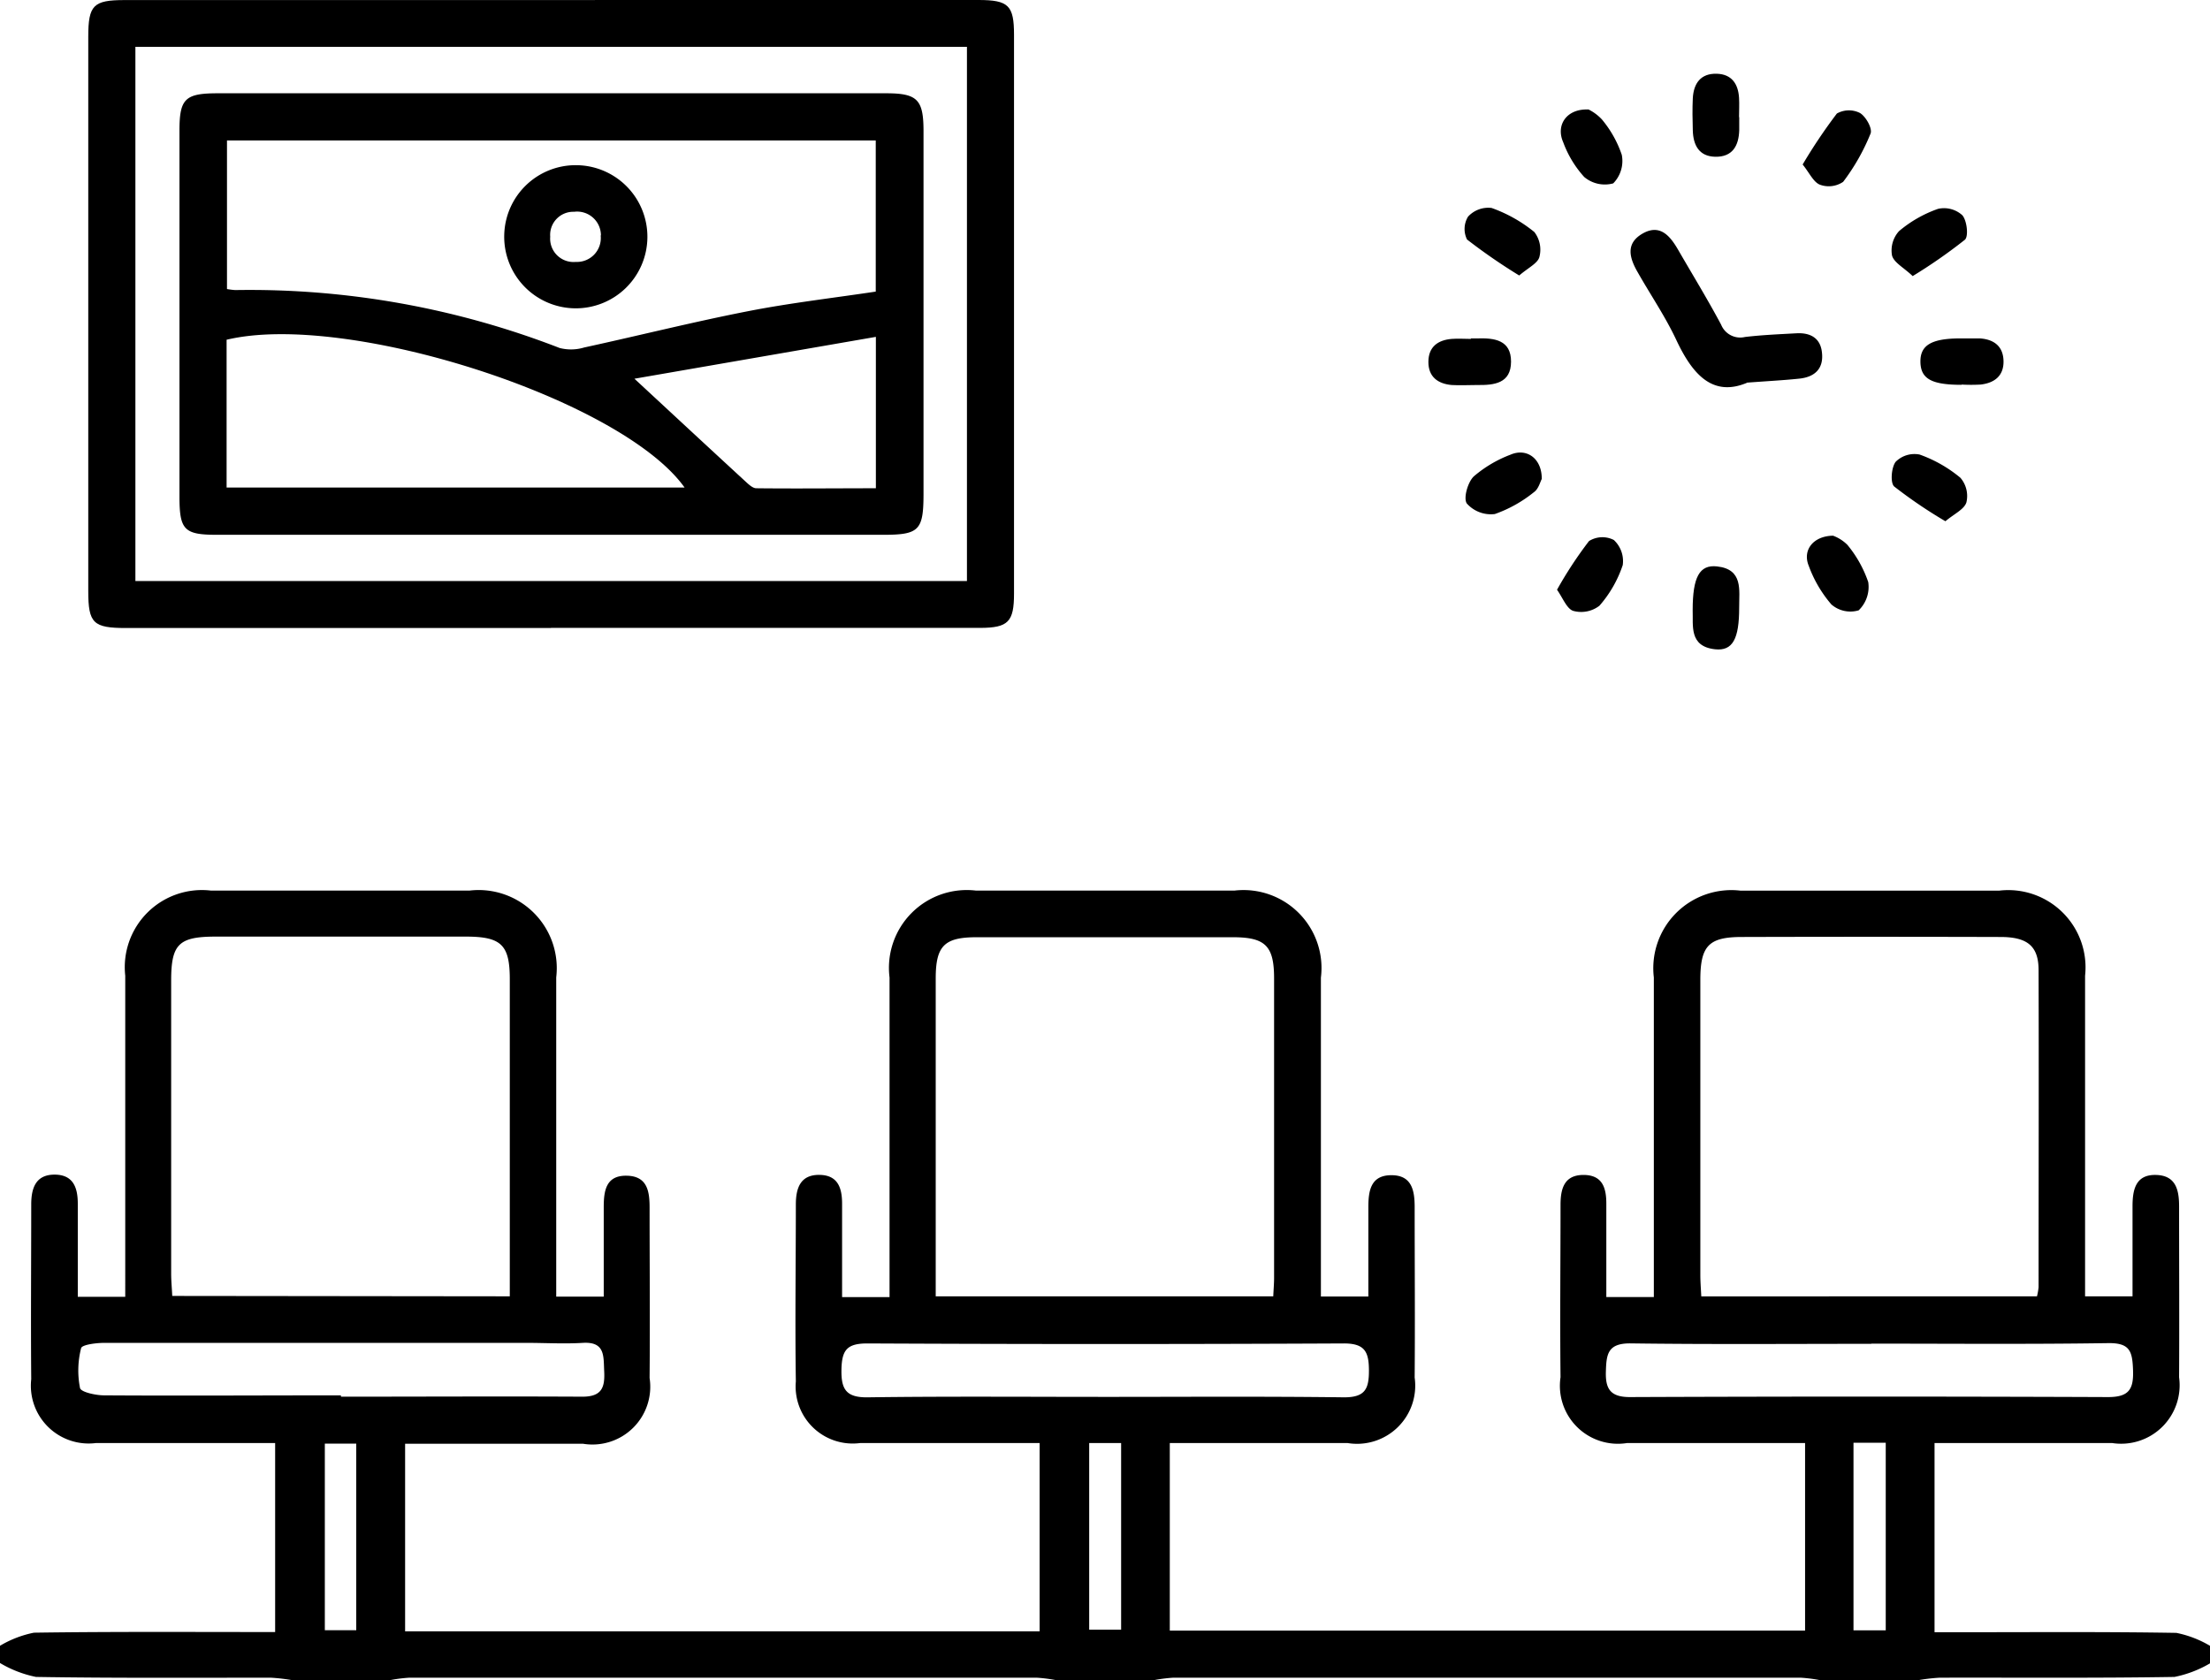
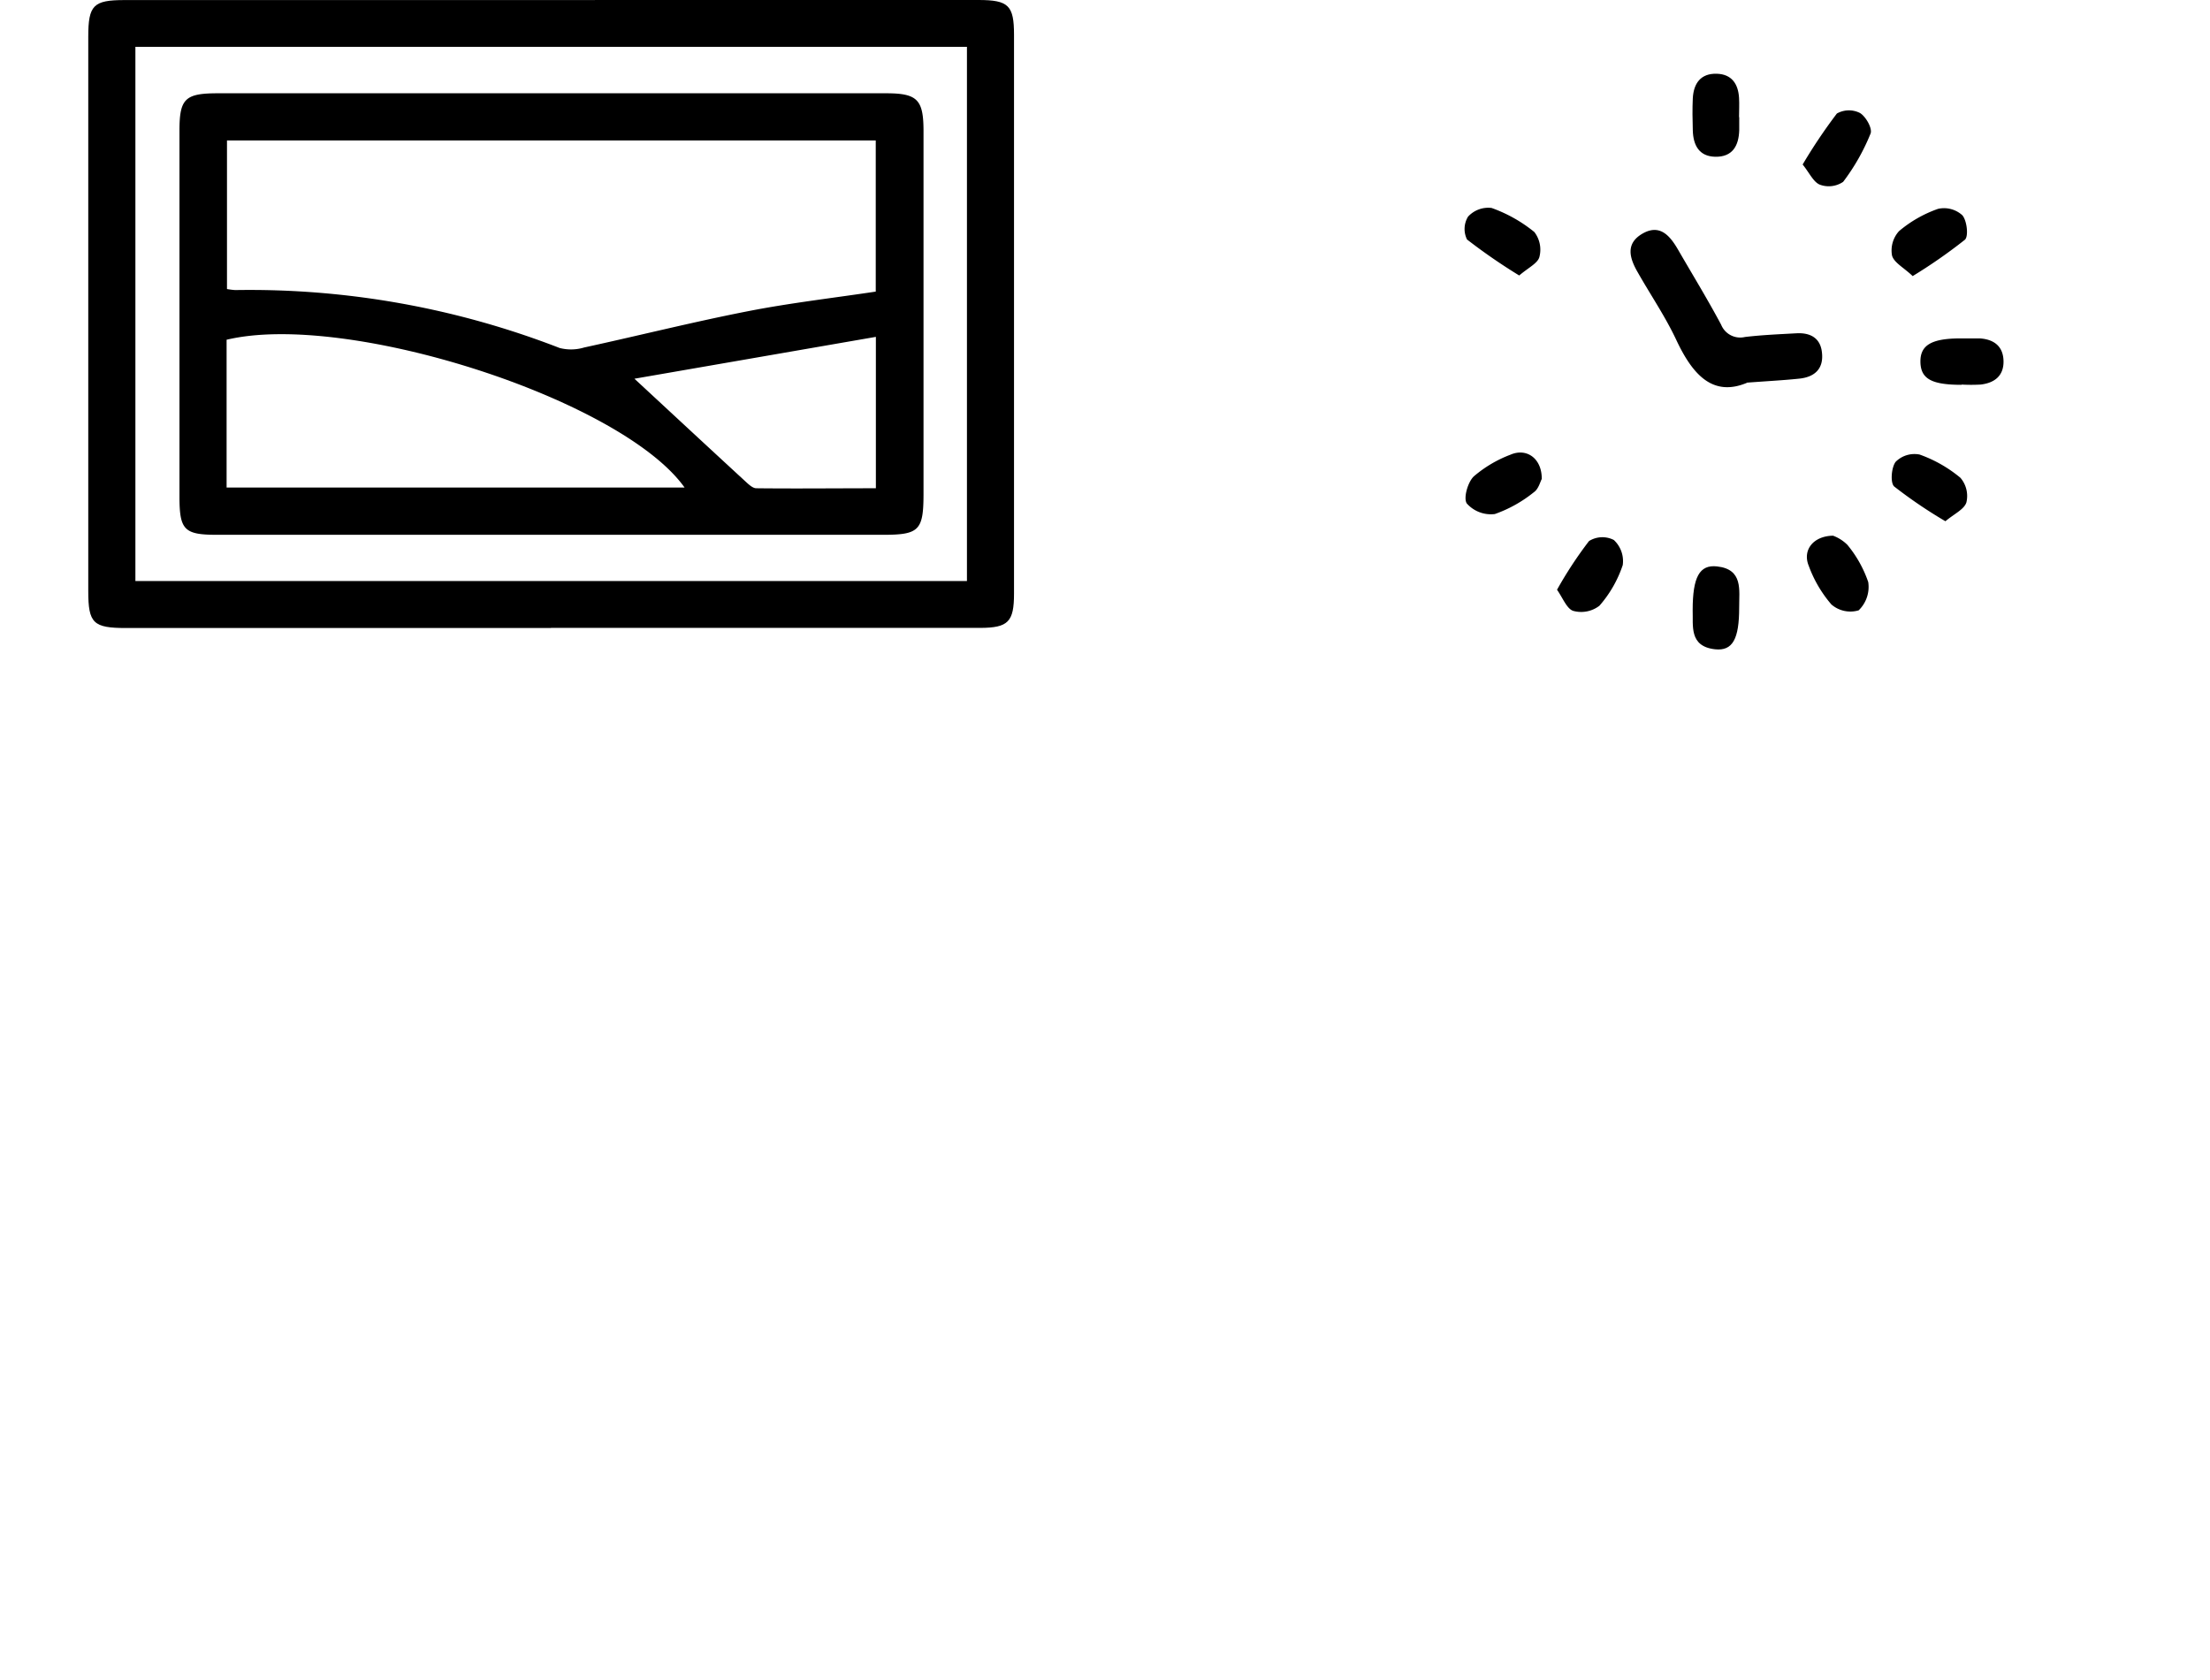
<svg xmlns="http://www.w3.org/2000/svg" width="34.603" height="26.316" viewBox="0 0 34.603 26.316">
  <defs>
    <clipPath id="clip-path">
      <rect id="Rectángulo_141" data-name="Rectángulo 141" width="34.603" height="26.316" fill="none" />
    </clipPath>
  </defs>
  <g id="Grupo_129" data-name="Grupo 129" transform="translate(0 0)">
    <g id="Grupo_128" data-name="Grupo 128" transform="translate(0 0)" clip-path="url(#clip-path)">
-       <path id="Trazado_832" data-name="Trazado 832" d="M0,51.812a1.673,1.673,0,0,1,.532-.205c1.248-.018,2.5-.01,3.776-.01V48.637h-.34c-.822,0-1.644,0-2.466,0a.905.905,0,0,1-1.013-1c-.008-.912,0-1.825,0-2.737,0-.25.067-.466.363-.467s.367.205.366.46c0,.482,0,.964,0,1.454h.743V45.98q0-2.332,0-4.663A1.208,1.208,0,0,1,3.3,39.984q2.027,0,4.054,0a1.223,1.223,0,0,1,1.355,1.36q0,2.3,0,4.6v.4h.744c0-.464,0-.934,0-1.4,0-.26.035-.5.36-.494s.358.248.358.5c0,.889.008,1.779,0,2.668a.905.905,0,0,1-1.042,1.03c-.811,0-1.622,0-2.433,0H6.343v2.938h9.935V48.637h-.343c-.822,0-1.645,0-2.467,0a.894.894,0,0,1-1.007-.966c-.014-.923,0-1.847,0-2.77,0-.248.065-.465.364-.464s.362.21.36.464c0,.481,0,.963,0,1.45h.743v-.376q0-2.315,0-4.629a1.219,1.219,0,0,1,1.35-1.362q2.027,0,4.054,0a1.221,1.221,0,0,1,1.35,1.364q0,2.3,0,4.6v.394h.743c0-.463,0-.934,0-1.4,0-.26.039-.5.361-.5s.364.243.364.5c0,.89.007,1.779,0,2.669A.911.911,0,0,1,21.1,48.637c-.921,0-1.842,0-2.784,0v2.938h9.947V48.637h-.355c-.811,0-1.622,0-2.433,0a.908.908,0,0,1-1.041-1.031c-.01-.9,0-1.8,0-2.7,0-.247.054-.467.357-.468s.362.207.36.461c0,.481,0,.962,0,1.451h.744v-.376q0-2.315,0-4.629a1.223,1.223,0,0,1,1.355-1.36q2.027,0,4.054,0a1.21,1.21,0,0,1,1.343,1.333q0,2.315,0,4.629v.392h.743c0-.467,0-.937,0-1.408,0-.262.048-.5.366-.493s.364.243.363.5c0,.889.005,1.779,0,2.669a.916.916,0,0,1-1.047,1.03c-.921,0-1.842,0-2.782,0V51.6h.374c1.137,0,2.275-.009,3.412.01a1.683,1.683,0,0,1,.531.205v.27a1.789,1.789,0,0,1-.56.215c-1.225.02-2.451.009-3.677.012a2.994,2.994,0,0,0-.359.043H28.52a2.419,2.419,0,0,0-.325-.043q-4.912,0-9.825,0a2.419,2.419,0,0,0-.325.043H16.558a2.431,2.431,0,0,0-.326-.043q-4.912,0-9.824,0a2.419,2.419,0,0,0-.325.043H4.6a2.994,2.994,0,0,0-.359-.043c-1.226,0-2.452.008-3.677-.012A1.787,1.787,0,0,1,0,52.082v-.27m31.894-5.473a.953.953,0,0,0,.025-.144c0-1.655.005-3.31,0-4.965,0-.375-.174-.518-.592-.519q-2.026-.006-4.053,0c-.519,0-.65.138-.651.667q0,2.314,0,4.627c0,.109.009.218.015.335Zm-23.912,0V46q0-2.314,0-4.627c0-.538-.132-.667-.684-.668q-1.959,0-3.918,0c-.58,0-.7.116-.7.688q0,2.3,0,4.593c0,.11.011.219.017.347Zm6.67,0h5.284c.005-.111.013-.2.013-.286q0-2.347,0-4.694c0-.506-.135-.643-.639-.644q-2.009,0-4.019,0c-.506,0-.639.136-.64.642q0,1.857,0,3.715v1.268M17.3,47.914c1.248,0,2.5-.009,3.745.007.331,0,.39-.133.389-.423s-.065-.422-.394-.421q-3.73.018-7.459,0c-.317,0-.4.1-.406.41s.075.439.413.434c1.237-.017,2.474-.007,3.712-.007m12-.831c-1.26,0-2.52.01-3.779-.007-.352,0-.369.175-.377.441s.065.4.375.4q3.745-.015,7.489,0c.327,0,.4-.124.39-.419s-.046-.43-.386-.426c-1.237.019-2.474.008-3.712.008m-23.962.831c1.26,0,2.519-.007,3.779,0,.306,0,.356-.144.343-.4-.012-.232.019-.465-.336-.443-.291.018-.585,0-.877,0q-3.307,0-6.614,0c-.127,0-.349.028-.363.083a1.409,1.409,0,0,0-.017.624c.014.064.243.114.374.115,1.237.008,2.474,0,3.711,0m24.188.742h-.505V51.57h.505Zm-11.972.005h-.5v2.923h.5ZM5.086,51.568h.492V48.646H5.086Z" transform="translate(0 -26.036)" />
      <path id="Trazado_833" data-name="Trazado 833" d="M11.21,9.836H4.555c-.516,0-.593-.074-.593-.579q0-4.341,0-8.682c0-.494.08-.574.567-.574Q11.217,0,17.9,0c.472,0,.557.085.557.547q0,4.374,0,8.749c0,.444-.091.537-.531.538q-3.361,0-6.721,0M4.7,9.1h13.02V.734H4.7Z" transform="translate(-2.58 0)" />
      <path id="Trazado_834" data-name="Trazado 834" d="M75.013,12.717c-.542.228-.857-.136-1.109-.674-.171-.364-.4-.7-.6-1.052-.13-.224-.2-.454.074-.611s.433.04.559.259c.225.389.46.773.671,1.169A.322.322,0,0,0,74.98,12c.268-.032.538-.043.807-.058.221-.012.38.077.4.31.025.25-.119.375-.354.4s-.471.037-.822.063" transform="translate(-47.659 -6.722)" />
      <path id="Trazado_835" data-name="Trazado 835" d="M86.85,15.92c-.468,0-.639-.093-.644-.357s.173-.37.63-.37c.1,0,.2,0,.3,0,.22.015.366.122.371.354s-.141.344-.358.369a2.757,2.757,0,0,1-.3,0" transform="translate(-56.137 -9.893)" />
      <path id="Trazado_836" data-name="Trazado 836" d="M76.707,4c0,.068,0,.135,0,.2-.007.246-.106.423-.377.417-.254-.006-.343-.183-.35-.411-.005-.168-.008-.338,0-.506.013-.232.124-.391.376-.383.233.007.335.159.348.377.006.1,0,.2,0,.3Z" transform="translate(-49.475 -2.162)" />
-       <path id="Trazado_837" data-name="Trazado 837" d="M64.781,15.193h.1c.267-.008.529.024.528.365s-.265.369-.531.365c-.135,0-.271.008-.4,0-.216-.02-.364-.129-.363-.363s.147-.341.365-.359c.1-.008.2,0,.3,0Z" transform="translate(-41.75 -9.893)" />
      <path id="Trazado_838" data-name="Trazado 838" d="M75.983,26.111c0-.519.107-.715.381-.685.414.045.345.373.347.647,0,.486-.1.681-.377.651-.412-.045-.341-.374-.351-.613" transform="translate(-49.48 -16.555)" />
      <path id="Trazado_839" data-name="Trazado 839" d="M69.9,24.942a6.318,6.318,0,0,1,.5-.761.394.394,0,0,1,.388-.017.45.45,0,0,1,.14.393,1.852,1.852,0,0,1-.365.637.468.468,0,0,1-.412.08c-.1-.034-.163-.205-.253-.332" transform="translate(-45.52 -15.707)" />
      <path id="Trazado_840" data-name="Trazado 840" d="M66.981,20.734c-.023.041-.05.156-.122.206a2.065,2.065,0,0,1-.613.343.505.505,0,0,1-.438-.165c-.057-.082.014-.333.108-.424a1.926,1.926,0,0,1,.576-.341c.254-.11.493.061.489.382" transform="translate(-42.841 -13.232)" />
      <path id="Trazado_841" data-name="Trazado 841" d="M80.918,5.808a8.357,8.357,0,0,1,.537-.8A.383.383,0,0,1,81.817,5c.092.056.2.246.164.325a3.281,3.281,0,0,1-.428.753.4.4,0,0,1-.365.044c-.1-.04-.163-.184-.27-.317" transform="translate(-52.694 -3.23)" />
      <path id="Trazado_842" data-name="Trazado 842" d="M85.754,21.435a7.417,7.417,0,0,1-.8-.543c-.064-.055-.046-.3.023-.388a.417.417,0,0,1,.374-.113,2.094,2.094,0,0,1,.639.364.437.437,0,0,1,.094.385c-.034.11-.193.181-.328.295" transform="translate(-55.295 -13.272)" />
      <path id="Trazado_843" data-name="Trazado 843" d="M81.521,24.054a.628.628,0,0,1,.224.143,1.849,1.849,0,0,1,.327.584.51.51,0,0,1-.15.442.453.453,0,0,1-.427-.092,1.95,1.95,0,0,1-.355-.606c-.1-.244.069-.466.381-.471" transform="translate(-52.82 -15.664)" />
      <path id="Trazado_844" data-name="Trazado 844" d="M85.237,10.4c-.141-.133-.294-.211-.322-.322a.449.449,0,0,1,.111-.381,1.937,1.937,0,0,1,.61-.348.427.427,0,0,1,.38.1c.073.084.1.331.04.384a8.151,8.151,0,0,1-.819.57" transform="translate(-55.291 -6.078)" />
      <path id="Trazado_845" data-name="Trazado 845" d="M66.6,10.381a9.067,9.067,0,0,1-.816-.563A.371.371,0,0,1,65.8,9.46a.429.429,0,0,1,.368-.136,2.258,2.258,0,0,1,.67.377.454.454,0,0,1,.079.391c-.027.1-.176.169-.315.289" transform="translate(-42.814 -6.067)" />
-       <path id="Trazado_846" data-name="Trazado 846" d="M70.491,4.908a.725.725,0,0,1,.215.159,1.726,1.726,0,0,1,.311.554.5.5,0,0,1-.134.447.5.5,0,0,1-.454-.1,1.66,1.66,0,0,1-.329-.544c-.12-.269.054-.527.391-.513" transform="translate(-45.624 -3.196)" />
      <path id="Trazado_847" data-name="Trazado 847" d="M13.875,11.1H8.641c-.51,0-.584-.076-.585-.592q0-2.87,0-5.739c0-.5.089-.584.6-.584H19.12c.492,0,.586.1.586.594q0,2.837,0,5.674c0,.578-.067.647-.633.647h-5.2M8.8,4.924V7.251a1.191,1.191,0,0,0,.129.016,13.413,13.413,0,0,1,5.079.907.715.715,0,0,0,.386-.008c.855-.186,1.705-.4,2.564-.568.658-.129,1.327-.206,2-.307V4.924Zm7.165,5.436c-.986-1.384-5.285-2.766-7.171-2.315V10.36Zm-.787-1.706c.615.57,1.18,1.095,1.747,1.617.047.043.108.1.163.1.624.007,1.249,0,1.872,0V8l-3.783.656" transform="translate(-5.246 -2.724)" />
-       <path id="Trazado_848" data-name="Trazado 848" d="M23.763,7.416A1.121,1.121,0,1,1,22.635,8.51a1.119,1.119,0,0,1,1.128-1.094m.386,1.1a.373.373,0,0,0-.421-.37.362.362,0,0,0-.373.391.366.366,0,0,0,.4.394.374.374,0,0,0,.39-.415" transform="translate(-14.74 -4.829)" />
    </g>
  </g>
</svg>